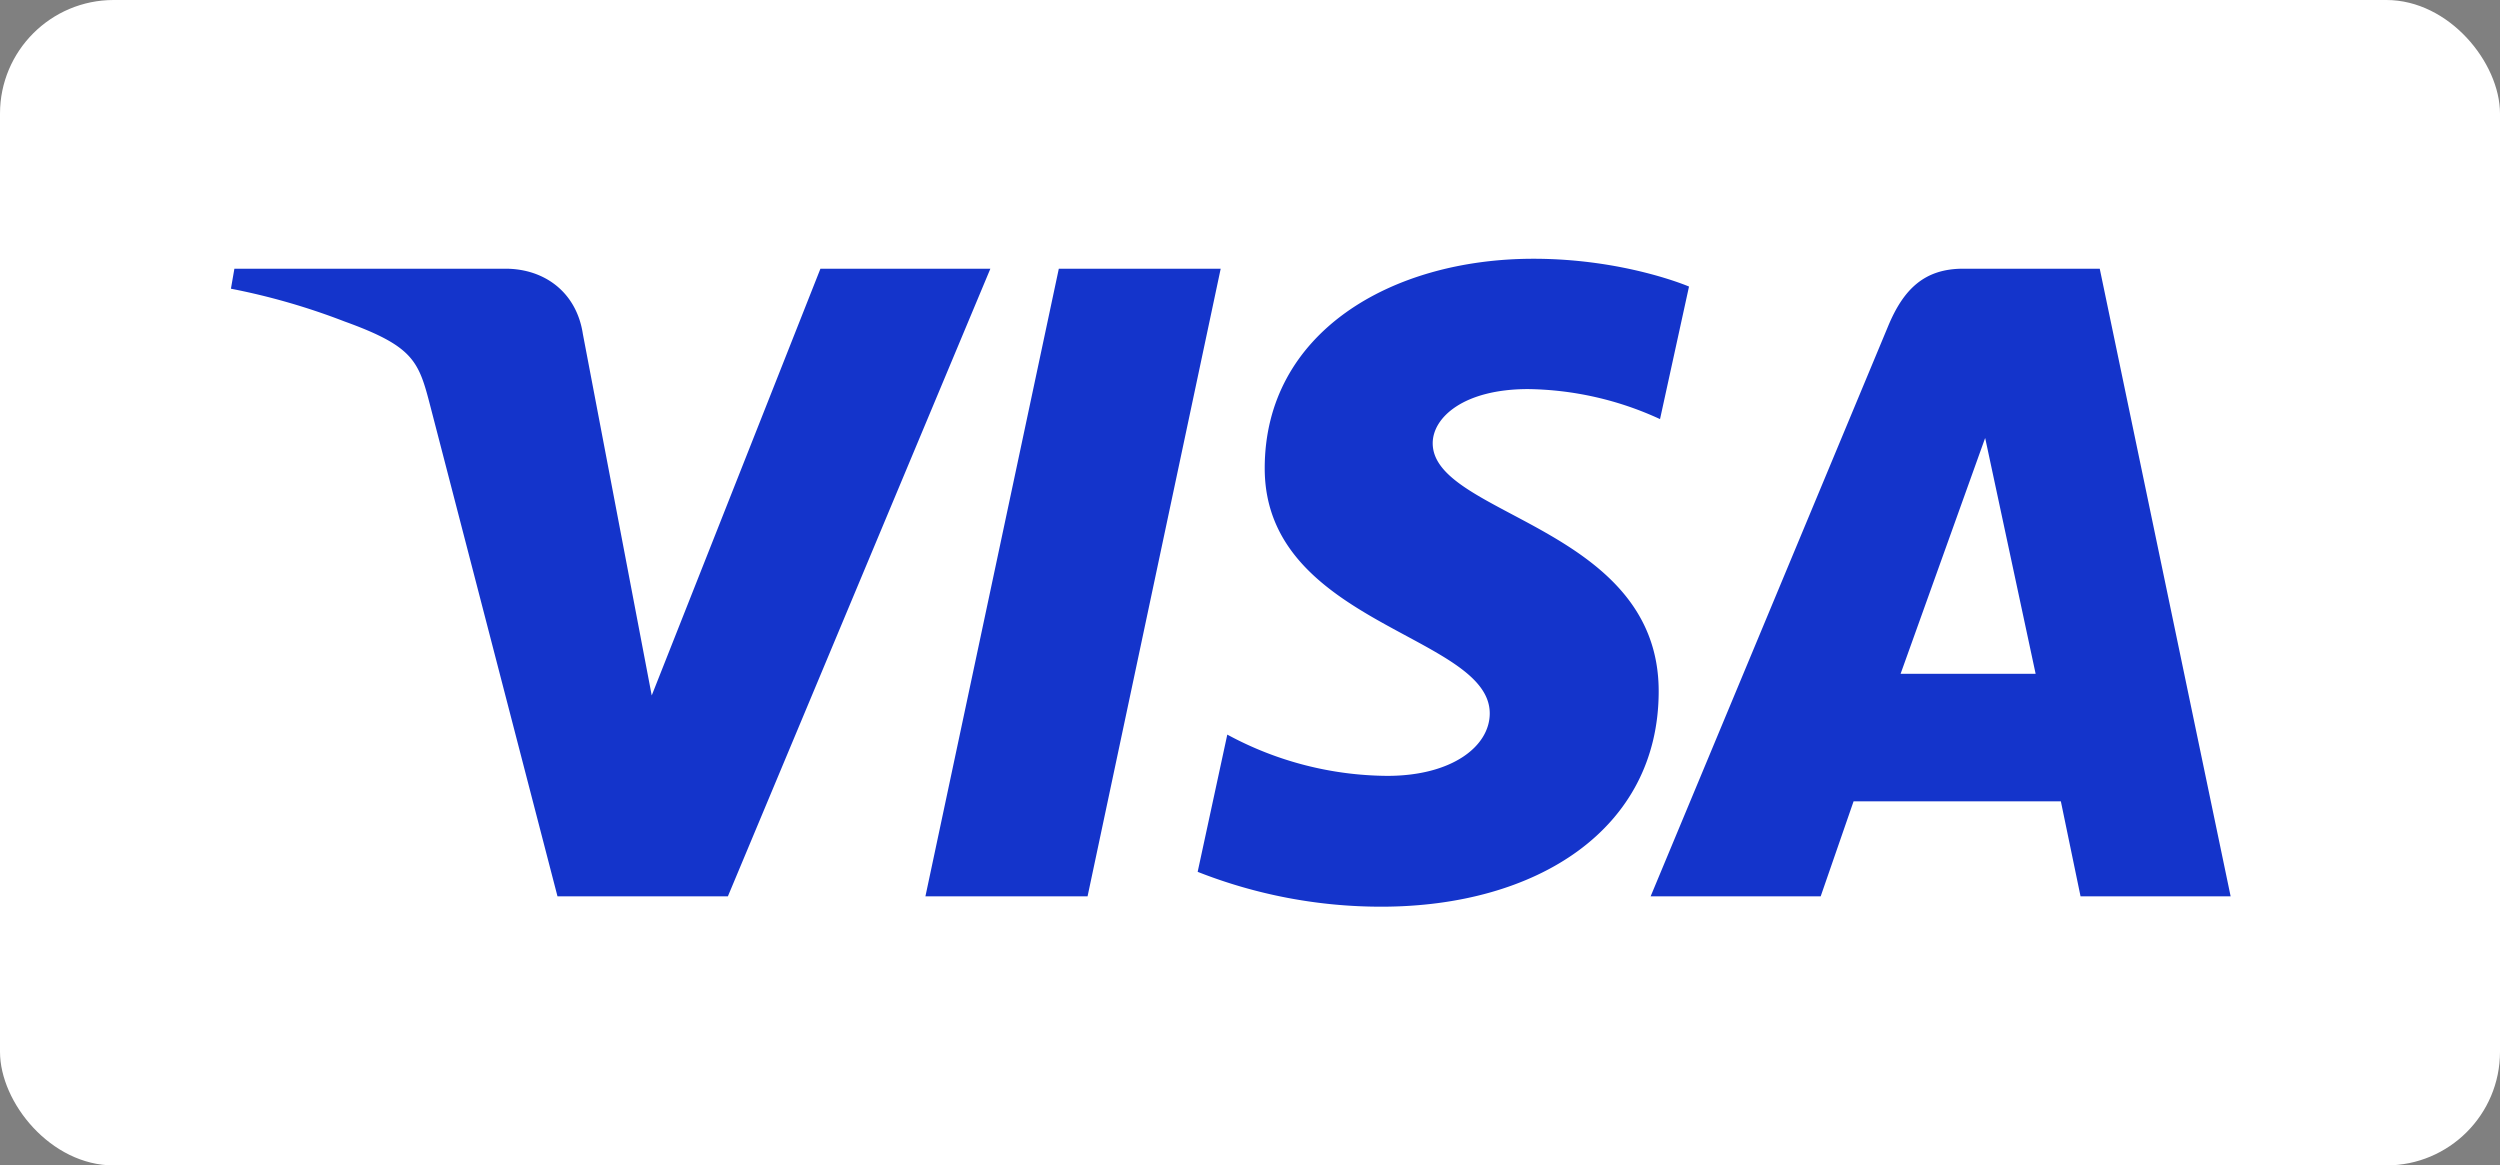
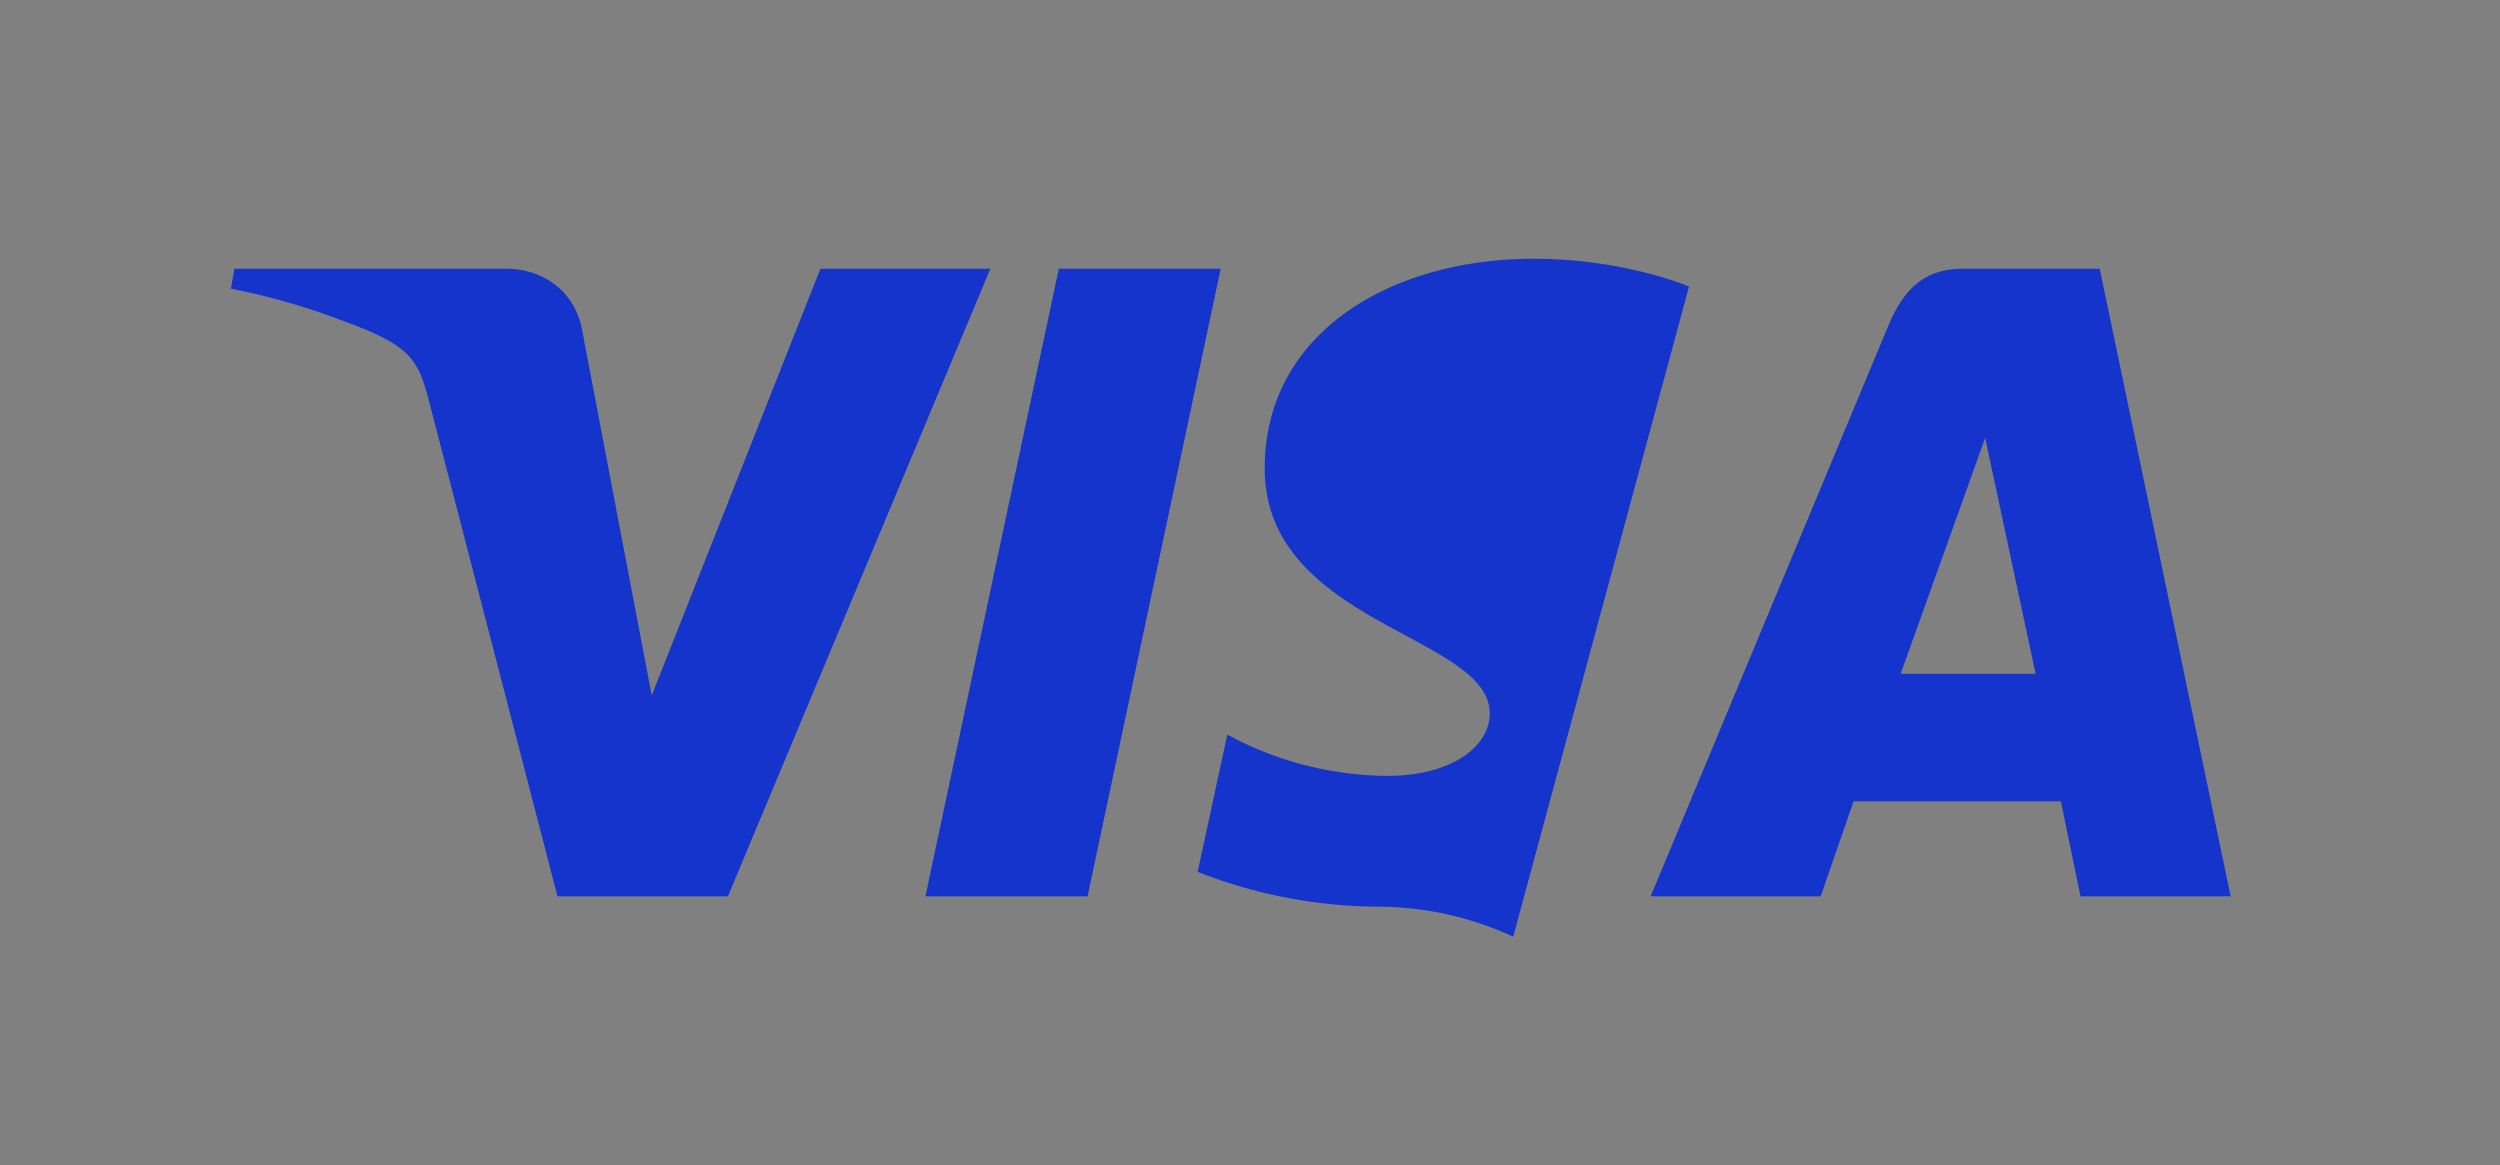
<svg xmlns="http://www.w3.org/2000/svg" id="Слой_1" data-name="Слой 1" viewBox="0 0 651.27 303.6">
  <rect x="0" y="0" width="651.27" height="303.6" fill="#808080" stroke="none" />
  <defs>
    <style>.cls-1{fill:#fff;}.cls-2{fill:#1434cb;}</style>
  </defs>
-   <rect class="cls-1" width="651.27" height="303.6" rx="29.61" />
-   <path id="path3789" class="cls-2" d="M399.47,67.41c-37,0-70,19.17-70,54.59,0,40.62,58.62,43.43,58.62,63.84,0,8.59-9.85,16.28-26.66,16.28a88.54,88.54,0,0,1-41.71-10.75L312,227.12a130.17,130.17,0,0,0,47.84,9.08c40.44,0,72.26-20.12,72.26-56.14,0-42.93-58.87-45.65-58.87-64.59,0-6.73,8.09-14.11,24.86-14.11a84.46,84.46,0,0,1,34.36,7.82L440,74.65s-16.8-7.24-40.49-7.24ZM61.06,70l-.9,5.21a174.25,174.25,0,0,1,29.58,8.53c18.05,6.52,19.33,10.31,22.37,22.09l33.12,127.67h44.39L258,70H213.73L169.78,181.17,151.84,87C150.2,76.16,141.87,70,131.67,70Zm214.77,0-34.75,163.5h42.24L318,70Zm235.58,0c-10.19,0-15.59,5.46-19.55,15L430,233.51h44.3l8.57-24.75h54L542,233.51H581.1L547,70Zm5.76,44.17,13.13,61.36H495.12l22-61.36Z" />
+   <path id="path3789" class="cls-2" d="M399.47,67.41c-37,0-70,19.17-70,54.59,0,40.62,58.62,43.43,58.62,63.84,0,8.59-9.85,16.28-26.66,16.28a88.54,88.54,0,0,1-41.71-10.75L312,227.12a130.17,130.17,0,0,0,47.84,9.08a84.46,84.46,0,0,1,34.36,7.82L440,74.65s-16.8-7.24-40.49-7.24ZM61.06,70l-.9,5.21a174.25,174.25,0,0,1,29.58,8.53c18.05,6.52,19.33,10.31,22.37,22.09l33.12,127.67h44.39L258,70H213.73L169.78,181.17,151.84,87C150.2,76.16,141.87,70,131.67,70Zm214.77,0-34.75,163.5h42.24L318,70Zm235.58,0c-10.19,0-15.59,5.46-19.55,15L430,233.51h44.3l8.57-24.75h54L542,233.51H581.1L547,70Zm5.76,44.17,13.13,61.36H495.12l22-61.36Z" />
</svg>